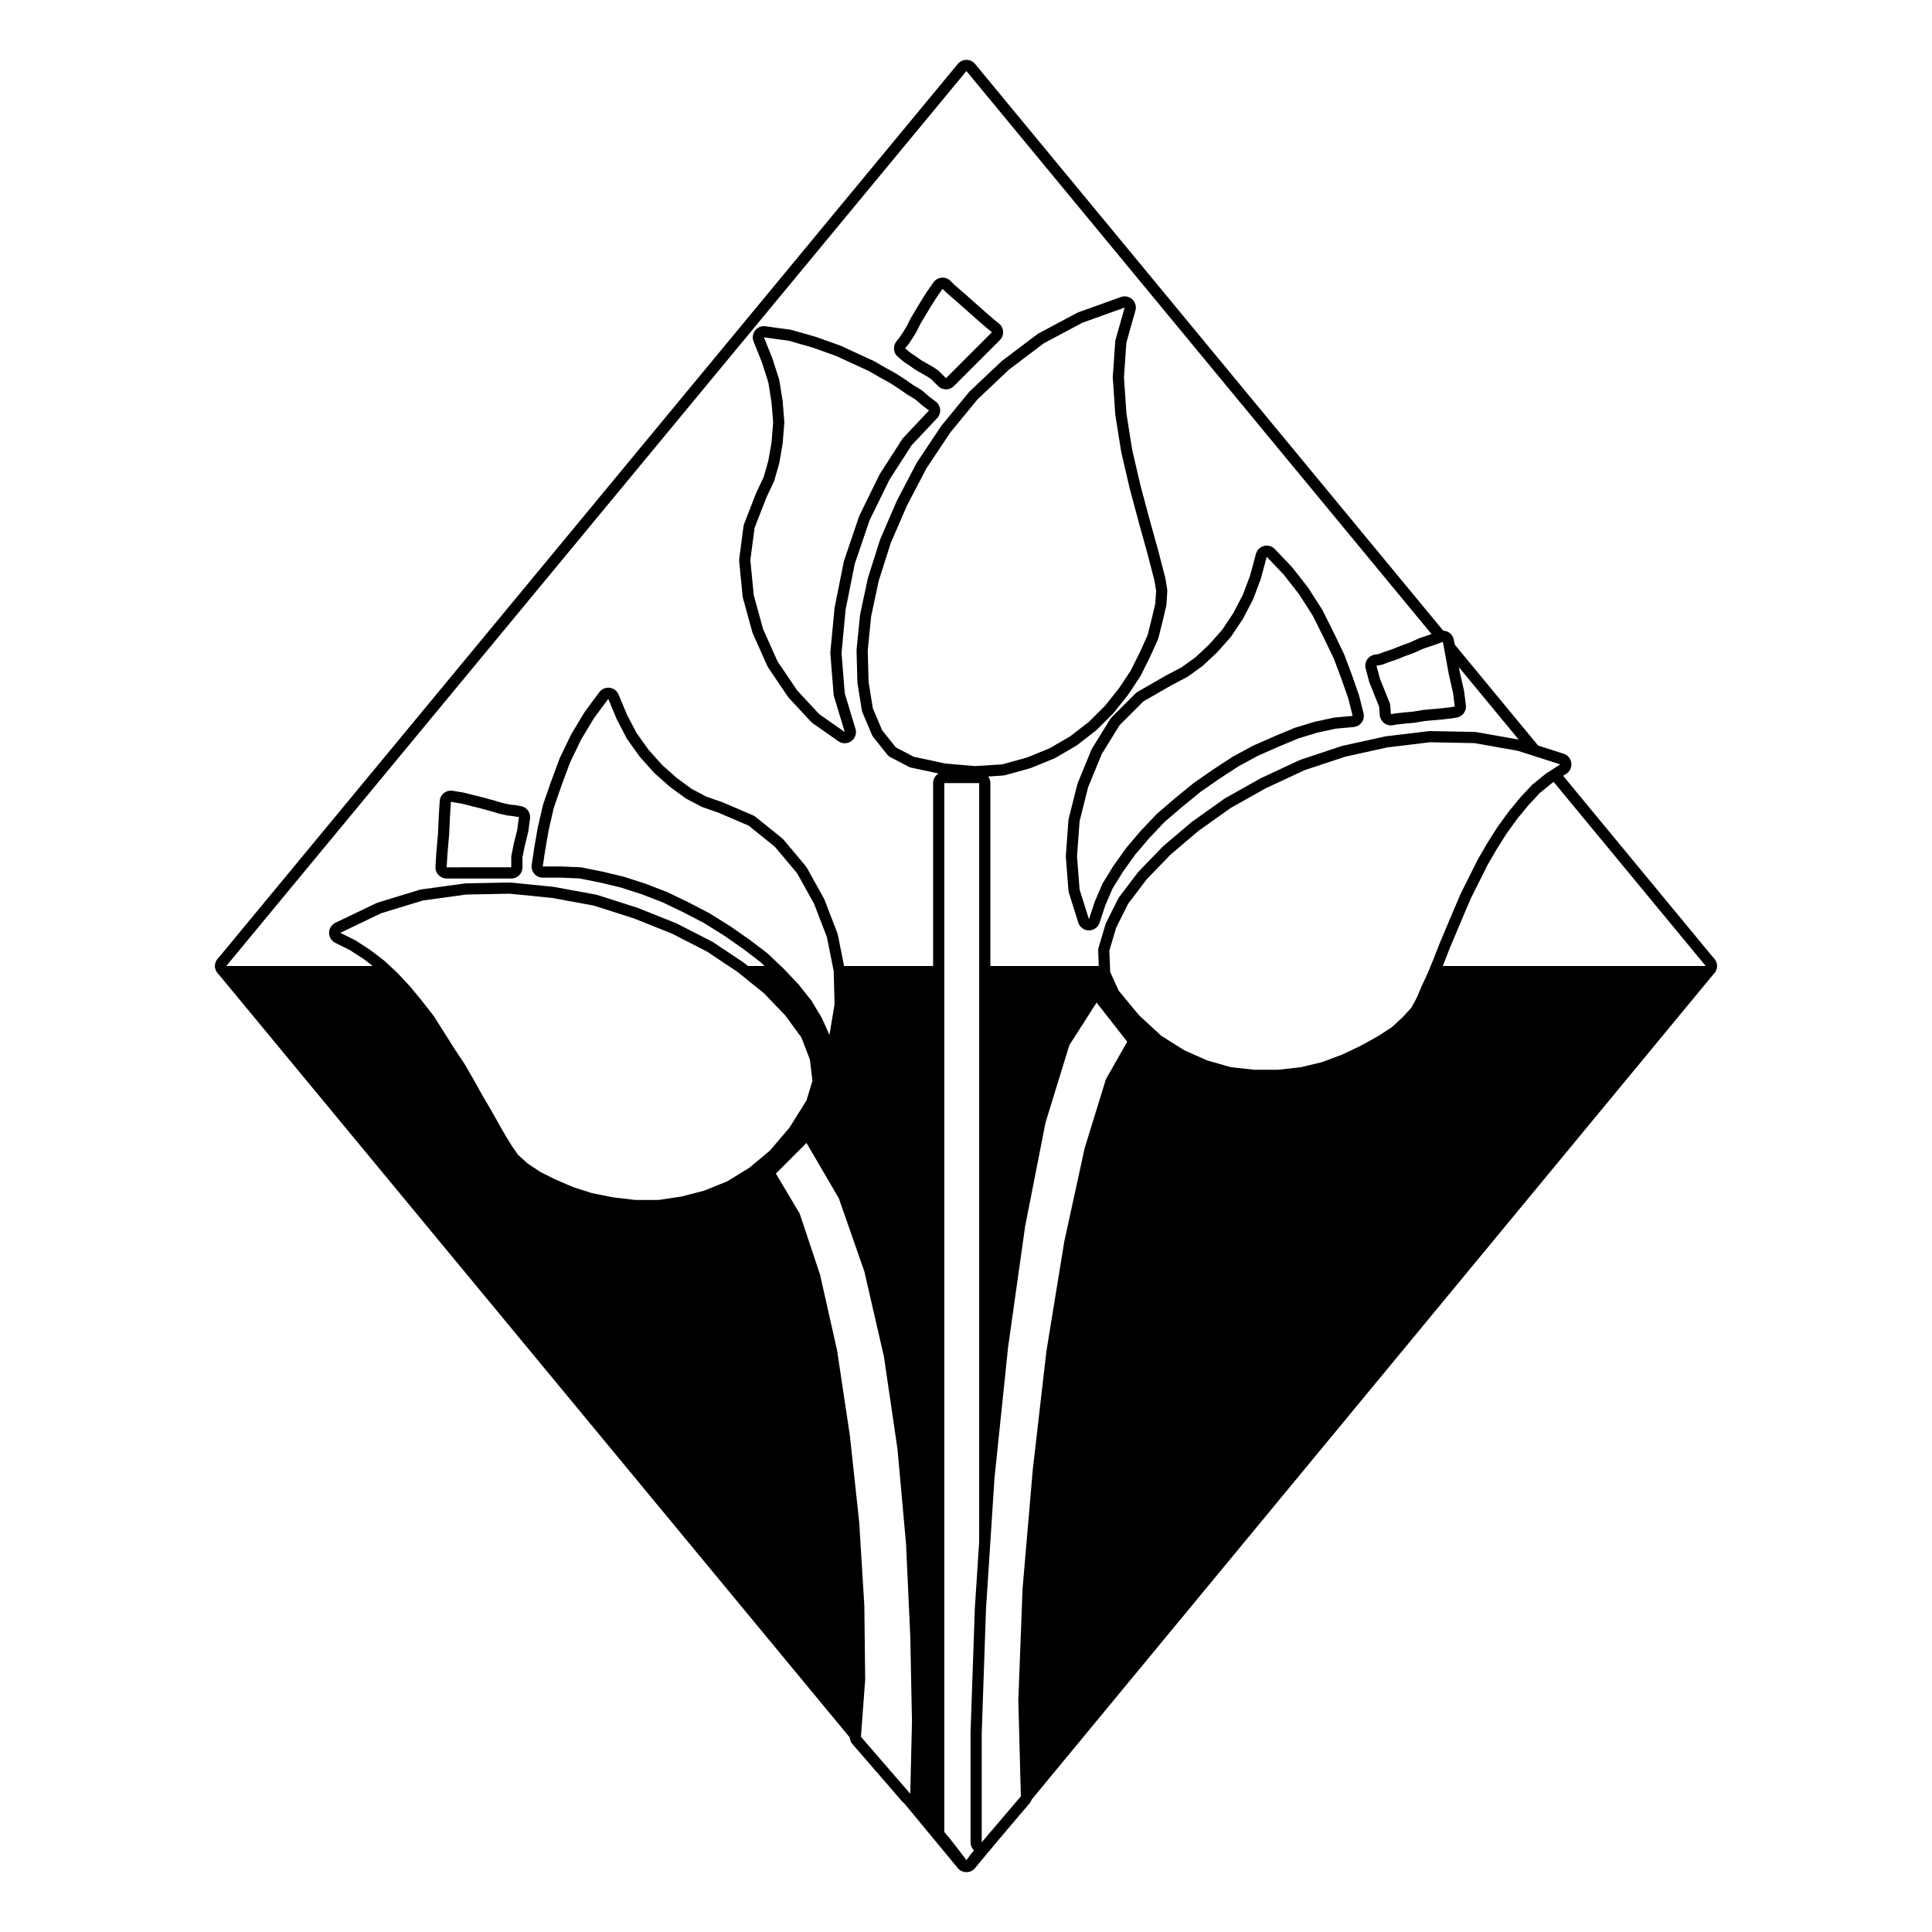
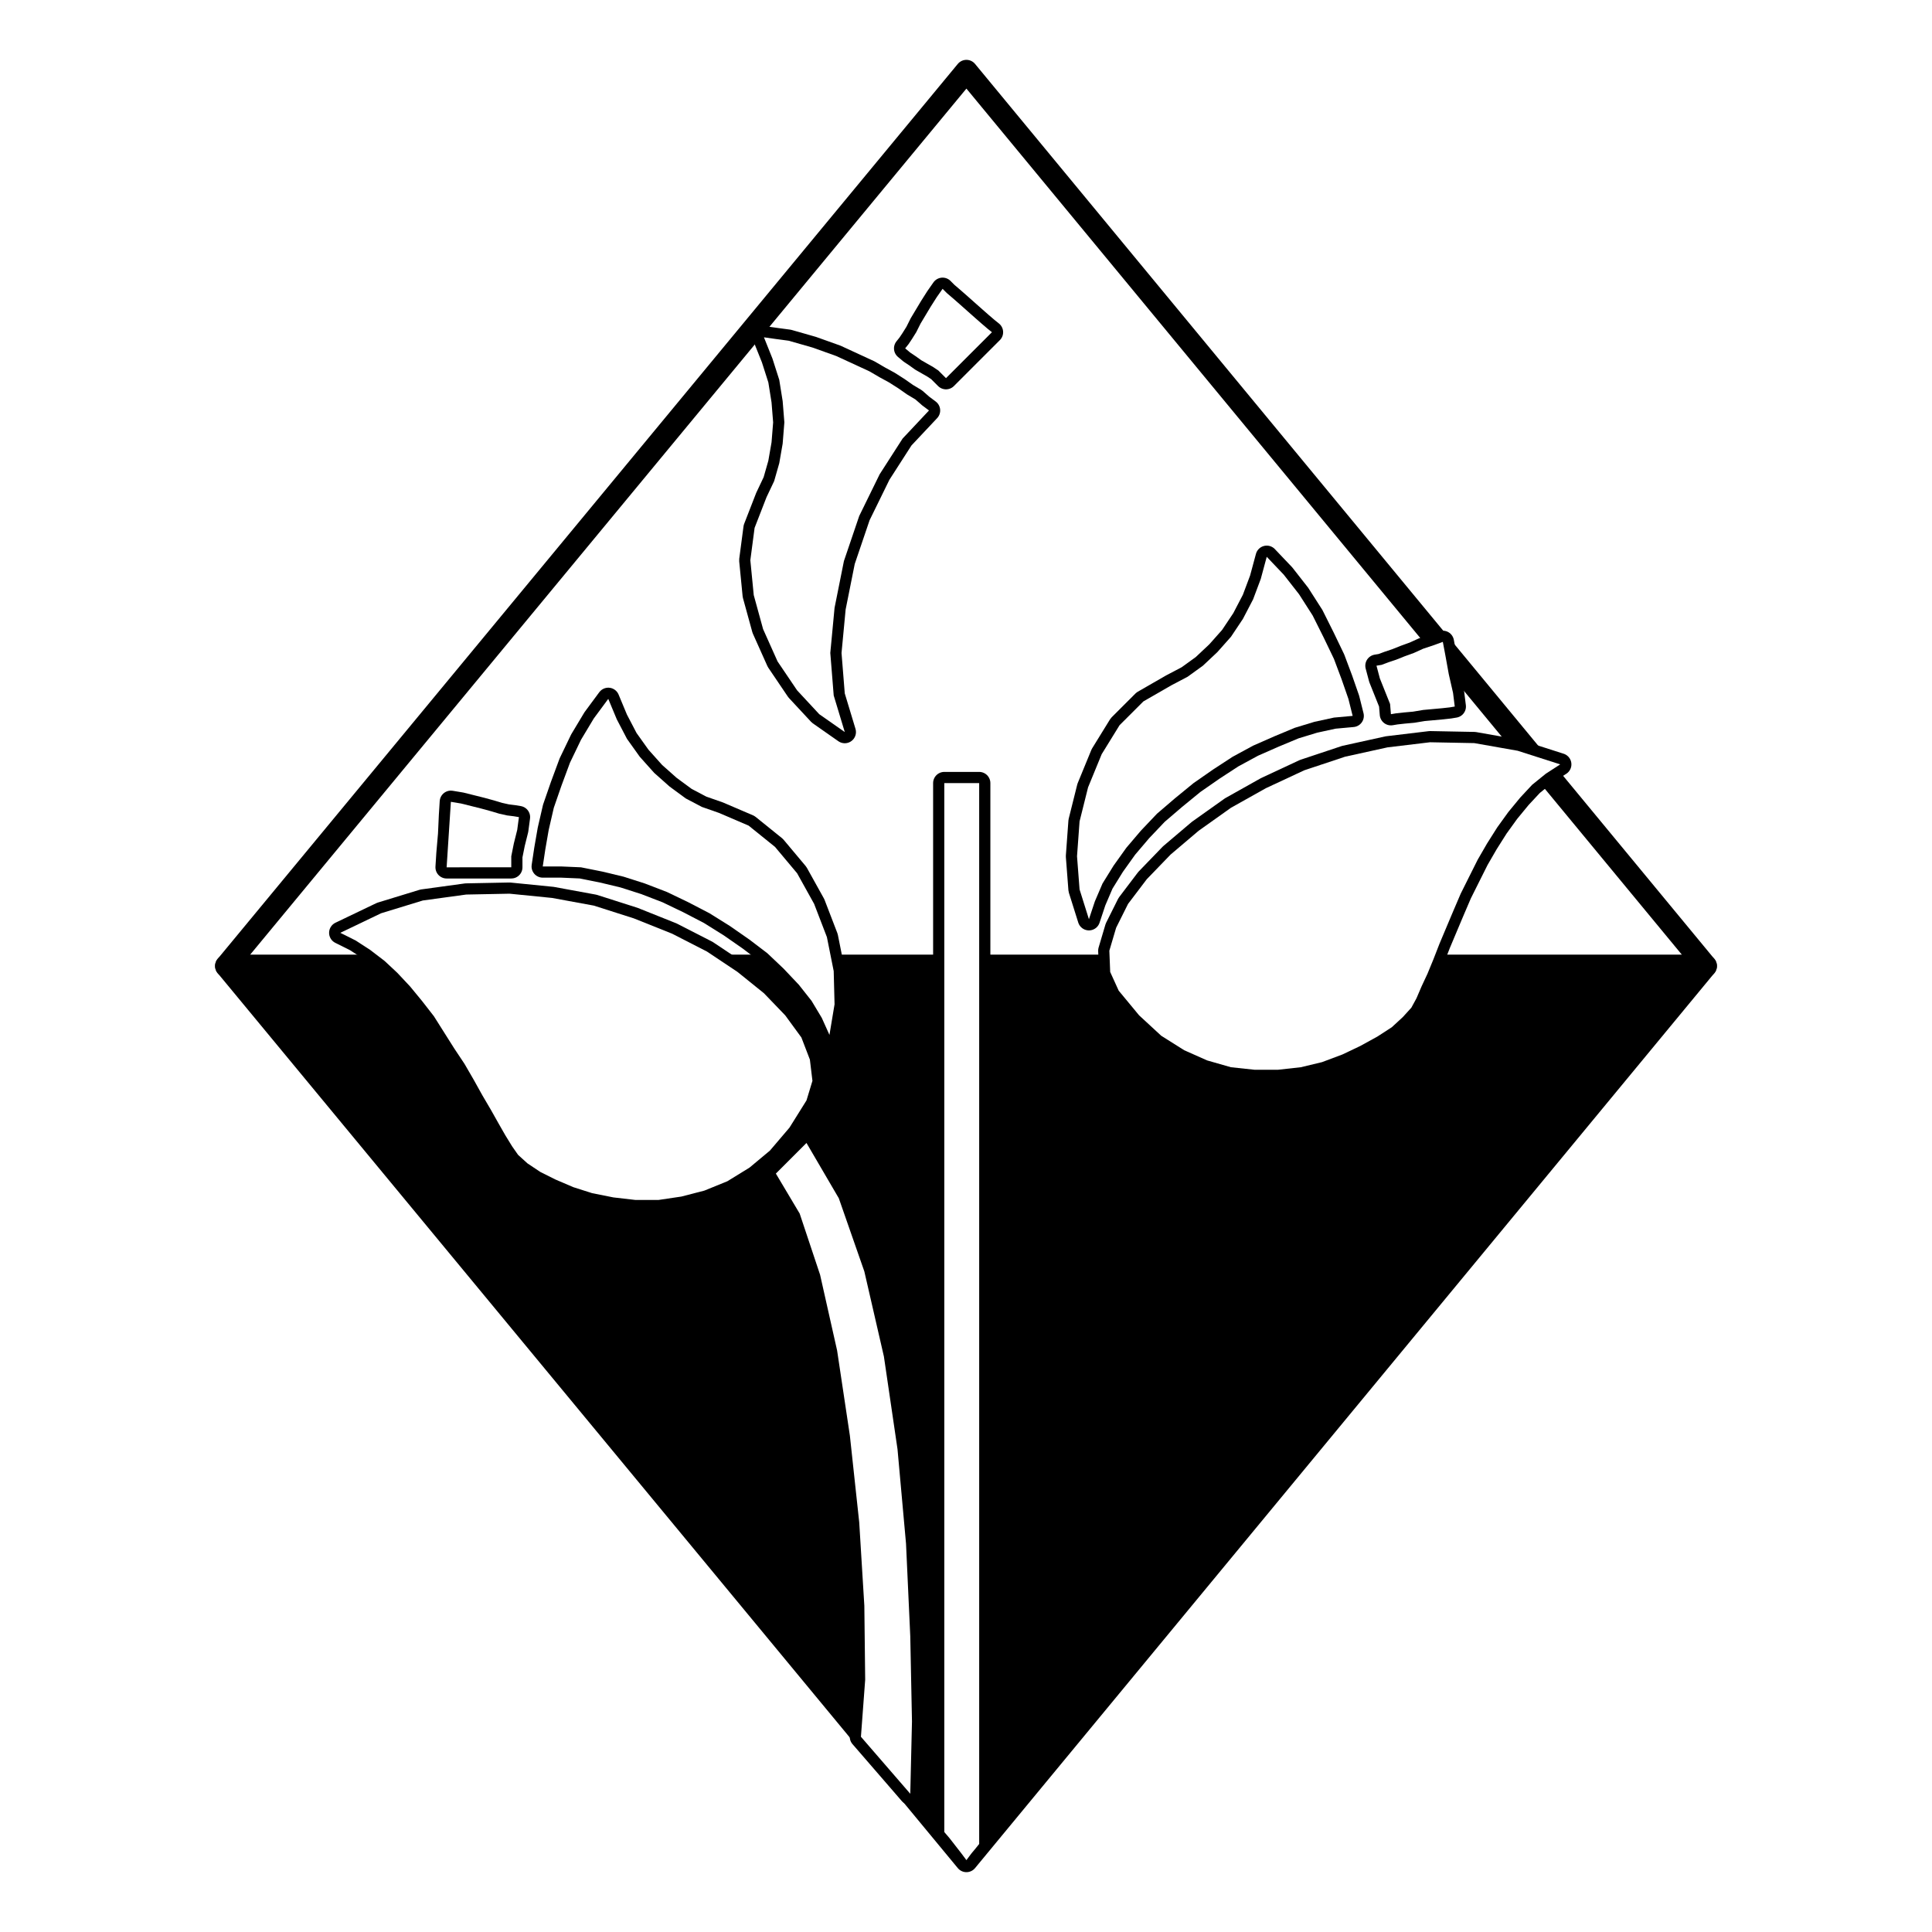
<svg xmlns="http://www.w3.org/2000/svg" width="2500" height="2500" viewBox="0 0 192.756 192.756">
  <path fill-rule="evenodd" clip-rule="evenodd" fill="#fff" d="M0 0h192.756v192.756H0V0z" />
  <path d="M170.18 96.378L96.42 185.67 22.576 96.378H170.18z" stroke="#000" stroke-width="2.232" stroke-linecap="round" stroke-linejoin="round" stroke-miterlimit="2.613" />
  <path fill="none" stroke="#000" stroke-width="2.232" stroke-linecap="round" stroke-linejoin="round" stroke-miterlimit="2.613" d="M170.18 96.378H22.576L96.42 7.087l73.76 89.291z" />
-   <path fill-rule="evenodd" clip-rule="evenodd" fill="#fff" d="M170.18 96.378H22.576L96.42 7.087l73.76 89.291z" />
  <path fill="none" stroke="#000" stroke-width="2.232" stroke-linecap="round" stroke-linejoin="round" stroke-miterlimit="2.613" d="M33.95 93.068l4.074-1.952 4.159-1.273 4.329-.594 4.328-.085 4.244.424 4.16.764 3.989 1.273 3.819 1.527 3.481 1.783 3.055 2.038 2.631 2.122 2.122 2.206 1.613 2.207.848 2.207.255 2.121-.594 1.953-1.698 2.716-1.952 2.291-2.037 1.698-2.207 1.359-2.291.933-2.292.594-2.292.34h-2.292l-2.206-.255-2.122-.424-1.868-.595-1.782-.763-1.528-.764-1.273-.85-.934-.848-.594-.848-.679-1.104-.679-1.188-.764-1.358-.848-1.444-.849-1.527-.934-1.612-1.018-1.529-1.019-1.613-1.018-1.612-1.189-1.528-1.188-1.443-1.273-1.357-1.273-1.189-1.444-1.104-1.442-.933-1.528-.764z" />
  <path fill-rule="evenodd" clip-rule="evenodd" fill="#fff" d="M33.95 93.068l4.074-1.952 4.159-1.273 4.329-.594 4.328-.085 4.244.424 4.16.764 3.989 1.273 3.819 1.527 3.481 1.783 3.055 2.038 2.631 2.122 2.122 2.206 1.613 2.207.848 2.207.255 2.121-.594 1.953-1.698 2.716-1.952 2.291-2.037 1.698-2.207 1.359-2.291.933-2.292.594-2.292.34h-2.292l-2.206-.255-2.122-.424-1.868-.595-1.782-.763-1.528-.764-1.273-.85-.934-.848-.594-.848-.679-1.104-.679-1.188-.764-1.358-.848-1.444-.849-1.527-.934-1.612-1.018-1.529-1.019-1.613-1.018-1.612-1.189-1.528-1.188-1.443-1.273-1.357-1.273-1.189-1.444-1.104-1.442-.933-1.528-.764z" />
  <path fill="none" stroke="#000" stroke-width="2.232" stroke-linecap="round" stroke-linejoin="round" stroke-miterlimit="2.613" d="M60.687 69.727l.848 2.037 1.019 1.952 1.273 1.783 1.443 1.612 1.528 1.358 1.613 1.188 1.612.849 1.697.594 2.971 1.273 2.632 2.122 2.206 2.631 1.698 3.056 1.273 3.31.679 3.396.085 3.309-.509 3.056-.764-1.697-1.019-1.698-1.273-1.612-1.528-1.613-1.612-1.528-1.783-1.358-1.952-1.358-2.037-1.273-2.122-1.103-2.122-1.019-2.207-.849-2.122-.679-2.122-.509-2.122-.425-1.952-.085h-1.867l.255-1.697.339-1.952.509-2.207.764-2.207.849-2.291 1.103-2.292 1.274-2.122 1.443-1.952z" />
  <path fill-rule="evenodd" clip-rule="evenodd" fill="#fff" d="M60.687 69.727l.848 2.037 1.019 1.952 1.273 1.783 1.443 1.612 1.528 1.358 1.613 1.188 1.612.849 1.697.594 2.971 1.273 2.632 2.122 2.206 2.631 1.698 3.056 1.273 3.31.679 3.396.085 3.309-.509 3.056-.764-1.697-1.019-1.698-1.273-1.612-1.528-1.613-1.612-1.528-1.783-1.358-1.952-1.358-2.037-1.273-2.122-1.103-2.122-1.019-2.207-.849-2.122-.679-2.122-.509-2.122-.425-1.952-.085h-1.867l.255-1.697.339-1.952.509-2.207.764-2.207.849-2.291 1.103-2.292 1.274-2.122 1.443-1.952z" />
  <path fill="none" stroke="#000" stroke-width="2.232" stroke-linecap="round" stroke-linejoin="round" stroke-miterlimit="2.613" d="M44.984 79.997l1.018.17 1.019.254 1.019.255.933.255.849.254.764.17.679.084.509.085-.17 1.274-.339 1.358-.255 1.273v1.103H44.56l.085-1.357.169-1.953.085-1.867.085-1.358z" />
-   <path fill-rule="evenodd" clip-rule="evenodd" fill="#fff" d="M44.984 79.997l1.018.17 1.019.254 1.019.255.933.255.849.254.764.17.679.084.509.085-.17 1.274-.339 1.358-.255 1.273v1.103H44.56l.085-1.357.169-1.953.085-1.867.085-1.358z" />
+   <path fill-rule="evenodd" clip-rule="evenodd" fill="#fff" d="M44.984 79.997l1.018.17 1.019.254 1.019.255.933.255.849.254.764.17.679.084.509.085-.17 1.274-.339 1.358-.255 1.273v1.103H44.56z" />
  <path fill="none" stroke="#000" stroke-width="2.232" stroke-linecap="round" stroke-linejoin="round" stroke-miterlimit="2.613" d="M155.664 76.263l-4.242-1.359-4.33-.764-4.414-.085-4.242.509-4.245.935-4.074 1.357-3.82 1.783-3.481 1.952-3.224 2.292-2.801 2.377-2.377 2.461-1.867 2.461-1.188 2.377-.679 2.292.084 2.122.849 1.867 2.037 2.461 2.207 2.037 2.291 1.443 2.293 1.019 2.375.679 2.377.254h2.293l2.291-.254 2.121-.509 2.038-.765 1.783-.849 1.697-.933 1.443-.934 1.104-1.018.848-.934.509-.933.51-1.189.594-1.272.594-1.444.595-1.528.678-1.612.68-1.613.763-1.782.848-1.698.85-1.697.933-1.613 1.02-1.613 1.103-1.528 1.188-1.443 1.187-1.273 1.36-1.103 1.441-.933z" />
  <path fill-rule="evenodd" clip-rule="evenodd" fill="#fff" d="M155.664 76.263l-4.242-1.359-4.33-.764-4.414-.085-4.242.509-4.245.935-4.074 1.357-3.82 1.783-3.481 1.952-3.224 2.292-2.801 2.377-2.377 2.461-1.867 2.461-1.188 2.377-.679 2.292.084 2.122.849 1.867 2.037 2.461 2.207 2.037 2.291 1.443 2.293 1.019 2.375.679 2.377.254h2.293l2.291-.254 2.121-.509 2.038-.765 1.783-.849 1.697-.933 1.443-.934 1.104-1.018.848-.934.509-.933.51-1.189.594-1.272.594-1.444.595-1.528.678-1.612.68-1.613.763-1.782.848-1.698.85-1.697.933-1.613 1.02-1.613 1.103-1.528 1.188-1.443 1.187-1.273 1.36-1.103 1.441-.933z" />
  <path fill="none" stroke="#000" stroke-width="2.232" stroke-linecap="round" stroke-linejoin="round" stroke-miterlimit="2.613" d="M126.383 55.552l-.596 2.207-.764 2.037-1.017 1.952-1.19 1.782-1.357 1.528-1.443 1.358-1.528 1.104-1.613.849-2.801 1.612-2.377 2.376-1.781 2.887-1.359 3.31-.848 3.395-.254 3.48.254 3.31.934 2.971.593-1.782.764-1.783 1.104-1.783 1.273-1.782 1.443-1.697 1.612-1.698 1.783-1.528 1.867-1.528 1.953-1.358 1.951-1.272 2.037-1.104 2.123-.934 2.038-.849 1.951-.594 1.953-.424 1.867-.17-.424-1.697-.679-1.953-.764-2.037-1.02-2.122-1.103-2.206-1.358-2.122-1.527-1.953-1.697-1.782z" />
  <path fill-rule="evenodd" clip-rule="evenodd" fill="#fff" d="M126.383 55.552l-.596 2.207-.764 2.037-1.017 1.952-1.19 1.782-1.357 1.528-1.443 1.358-1.528 1.104-1.613.849-2.801 1.612-2.377 2.376-1.781 2.887-1.359 3.31-.848 3.395-.254 3.48.254 3.31.934 2.971.593-1.782.764-1.783 1.104-1.783 1.273-1.782 1.443-1.697 1.612-1.698 1.783-1.528 1.867-1.528 1.953-1.358 1.951-1.272 2.037-1.104 2.123-.934 2.038-.849 1.951-.594 1.953-.424 1.867-.17-.424-1.697-.679-1.953-.764-2.037-1.02-2.122-1.103-2.206-1.358-2.122-1.527-1.953-1.697-1.782z" />
  <path fill="none" stroke="#000" stroke-width="2.232" stroke-linecap="round" stroke-linejoin="round" stroke-miterlimit="2.613" d="M143.951 64.04l-.933.339-1.018.34-.934.424-.933.339-.85.34-.763.255-.68.255-.508.084.338 1.273.51 1.274.509 1.273.084 1.018.51-.085.764-.085.933-.084 1.02-.17.934-.085.933-.085.764-.085.51-.084-.17-1.358-.426-1.868-.338-1.868-.256-1.357z" />
  <path fill-rule="evenodd" clip-rule="evenodd" fill="#fff" d="M143.951 64.04l-.933.339-1.018.34-.934.424-.933.339-.85.34-.763.255-.68.255-.508.084.338 1.273.51 1.274.509 1.273.084 1.018.51-.085.764-.085.933-.084 1.02-.17.934-.085.933-.085.764-.085.51-.084-.17-1.358-.426-1.868-.338-1.868-.256-1.357z" />
-   <path fill="none" stroke="#000" stroke-width="2.232" stroke-linecap="round" stroke-linejoin="round" stroke-miterlimit="2.613" d="M112.207 30.683l-4.244 1.528-3.818 2.037-3.481 2.631-3.141 2.971-2.716 3.31-2.376 3.565-1.952 3.734-1.613 3.735-1.189 3.735-.763 3.565-.34 3.394.085 3.141.424 2.631.934 2.207 1.358 1.697 1.783.935 3.14.678 2.972.255 2.714-.169 2.461-.68 2.293-.934 2.037-1.188 1.868-1.443 1.613-1.612 1.357-1.698 1.188-1.782.933-1.868.766-1.698.424-1.697.34-1.443.084-1.273-.17-1.018-.678-2.631-.85-3.056-.933-3.48-.85-3.65-.594-3.735-.253-3.734.253-3.65.934-3.31z" />
  <path fill-rule="evenodd" clip-rule="evenodd" fill="#fff" d="M112.207 30.683l-4.244 1.528-3.818 2.037-3.481 2.631-3.141 2.971-2.716 3.31-2.376 3.565-1.952 3.734-1.613 3.735-1.189 3.735-.763 3.565-.34 3.394.085 3.141.424 2.631.934 2.207 1.358 1.697 1.783.935 3.14.678 2.972.255 2.714-.169 2.461-.68 2.293-.934 2.037-1.188 1.868-1.443 1.613-1.612 1.357-1.698 1.188-1.782.933-1.868.766-1.698.424-1.697.34-1.443.084-1.273-.17-1.018-.678-2.631-.85-3.056-.933-3.48-.85-3.65-.594-3.735-.253-3.734.253-3.65.934-3.31z" />
  <path fill="none" stroke="#000" stroke-width="2.232" stroke-linecap="round" stroke-linejoin="round" stroke-miterlimit="2.613" d="M76.219 33.654l.849 2.121.679 2.122.339 2.123.17 2.121-.17 2.122-.339 1.952-.509 1.783-.764 1.612-1.188 3.056-.425 3.226.34 3.48.933 3.395 1.444 3.225 1.951 2.886 2.207 2.376 2.547 1.783-1.104-3.65-.34-4.244.425-4.498.934-4.669 1.527-4.498 2.038-4.159 2.291-3.565 2.632-2.801-.68-.509-.678-.594-.849-.509-.849-.595-.934-.594-.933-.509-1.019-.594-1.103-.51-1.103-.509-1.104-.509-1.188-.425-1.189-.424-1.188-.34-1.189-.339-1.272-.17-1.189-.169z" />
  <path fill-rule="evenodd" clip-rule="evenodd" fill="#fff" d="M76.219 33.654l.849 2.121.679 2.122.339 2.123.17 2.121-.17 2.122-.339 1.952-.509 1.783-.764 1.612-1.188 3.056-.425 3.226.34 3.48.933 3.395 1.444 3.225 1.951 2.886 2.207 2.376 2.547 1.783-1.104-3.65-.34-4.244.425-4.498.934-4.669 1.527-4.498 2.038-4.159 2.291-3.565 2.632-2.801-.68-.509-.678-.594-.849-.509-.849-.595-.934-.594-.933-.509-1.019-.594-1.103-.51-1.103-.509-1.104-.509-1.188-.425-1.189-.424-1.188-.34-1.189-.339-1.272-.17-1.189-.169z" />
  <path fill="none" stroke="#000" stroke-width="2.232" stroke-linecap="round" stroke-linejoin="round" stroke-miterlimit="2.613" d="M94.043 28.815l-.594.849-.594.934-.509.849-.509.849-.424.849-.425.678-.34.509-.339.425.509.424.51.34.594.424.594.34.594.339.509.34.424.424.34.34.339-.34.595-.594.594-.594.763-.764.68-.679.679-.679.51-.509.424-.424-.424-.34-.596-.509-.677-.595-.766-.679-.763-.679-.679-.594-.594-.509-.425-.425z" />
  <path fill-rule="evenodd" clip-rule="evenodd" fill="#fff" d="M94.043 28.815l-.594.849-.594.934-.509.849-.509.849-.424.849-.425.678-.34.509-.339.425.509.424.51.34.594.424.594.34.594.339.509.34.424.424.34.34.339-.34.595-.594.594-.594.763-.764.68-.679.679-.679.51-.509.424-.424-.424-.34-.596-.509-.677-.595-.766-.679-.763-.679-.679-.594-.594-.509-.425-.425z" />
  <path fill="none" stroke="#000" stroke-width="2.232" stroke-linecap="round" stroke-linejoin="round" stroke-miterlimit="2.613" d="M94.213 182.783V78.129h3.48v105.843l-.339.424-.425.509-.255.34-.254.34-.509-.68-.594-.763-.595-.764-.509-.595z" />
  <path fill-rule="evenodd" clip-rule="evenodd" fill="#fff" d="M94.213 182.783V78.129h3.48v105.843l-.339.424-.425.509-.255.34-.254.34-.509-.68-.594-.763-.595-.764-.509-.595z" />
-   <path fill="none" stroke="#000" stroke-width="2.232" stroke-linecap="round" stroke-linejoin="round" stroke-miterlimit="2.613" d="M109.406 100.028l3.057 3.904-2.123 3.735-2.121 6.875-2.037 9.337-1.784 10.949-1.357 11.798-1.02 11.883-.423 11.119.254 9.591-3.905 4.583v-10.864l.426-12.393.848-13.07 1.357-13.072 1.699-12.052 2.037-10.355 2.377-7.725 2.715-4.243z" />
-   <path fill-rule="evenodd" clip-rule="evenodd" fill="#fff" d="M109.406 100.028l3.057 3.904-2.123 3.735-2.121 6.875-2.037 9.337-1.784 10.949-1.357 11.798-1.02 11.883-.423 11.119.254 9.591-3.905 4.583v-10.864l.426-12.393.848-13.07 1.357-13.072 1.699-12.052 2.037-10.355 2.377-7.725 2.715-4.243z" />
  <path fill="none" stroke="#000" stroke-width="2.232" stroke-linecap="round" stroke-linejoin="round" stroke-miterlimit="2.613" d="M80.463 114.033l-3.055 3.055 2.376 3.99 2.037 6.11 1.698 7.555 1.273 8.487.933 8.658.51 8.318.084 7.385-.424 5.686 4.923 5.687.17-7.214-.17-8.488-.424-9.252-.849-9.422-1.358-9.251-1.952-8.487-2.547-7.3-3.225-5.517z" />
  <path fill-rule="evenodd" clip-rule="evenodd" fill="#fff" d="M80.463 114.033l-3.055 3.055 2.376 3.99 2.037 6.11 1.698 7.555 1.273 8.487.933 8.658.51 8.318.084 7.385-.424 5.686 4.923 5.687.17-7.214-.17-8.488-.424-9.252-.849-9.422-1.358-9.251-1.952-8.487-2.547-7.3-3.225-5.517z" />
</svg>